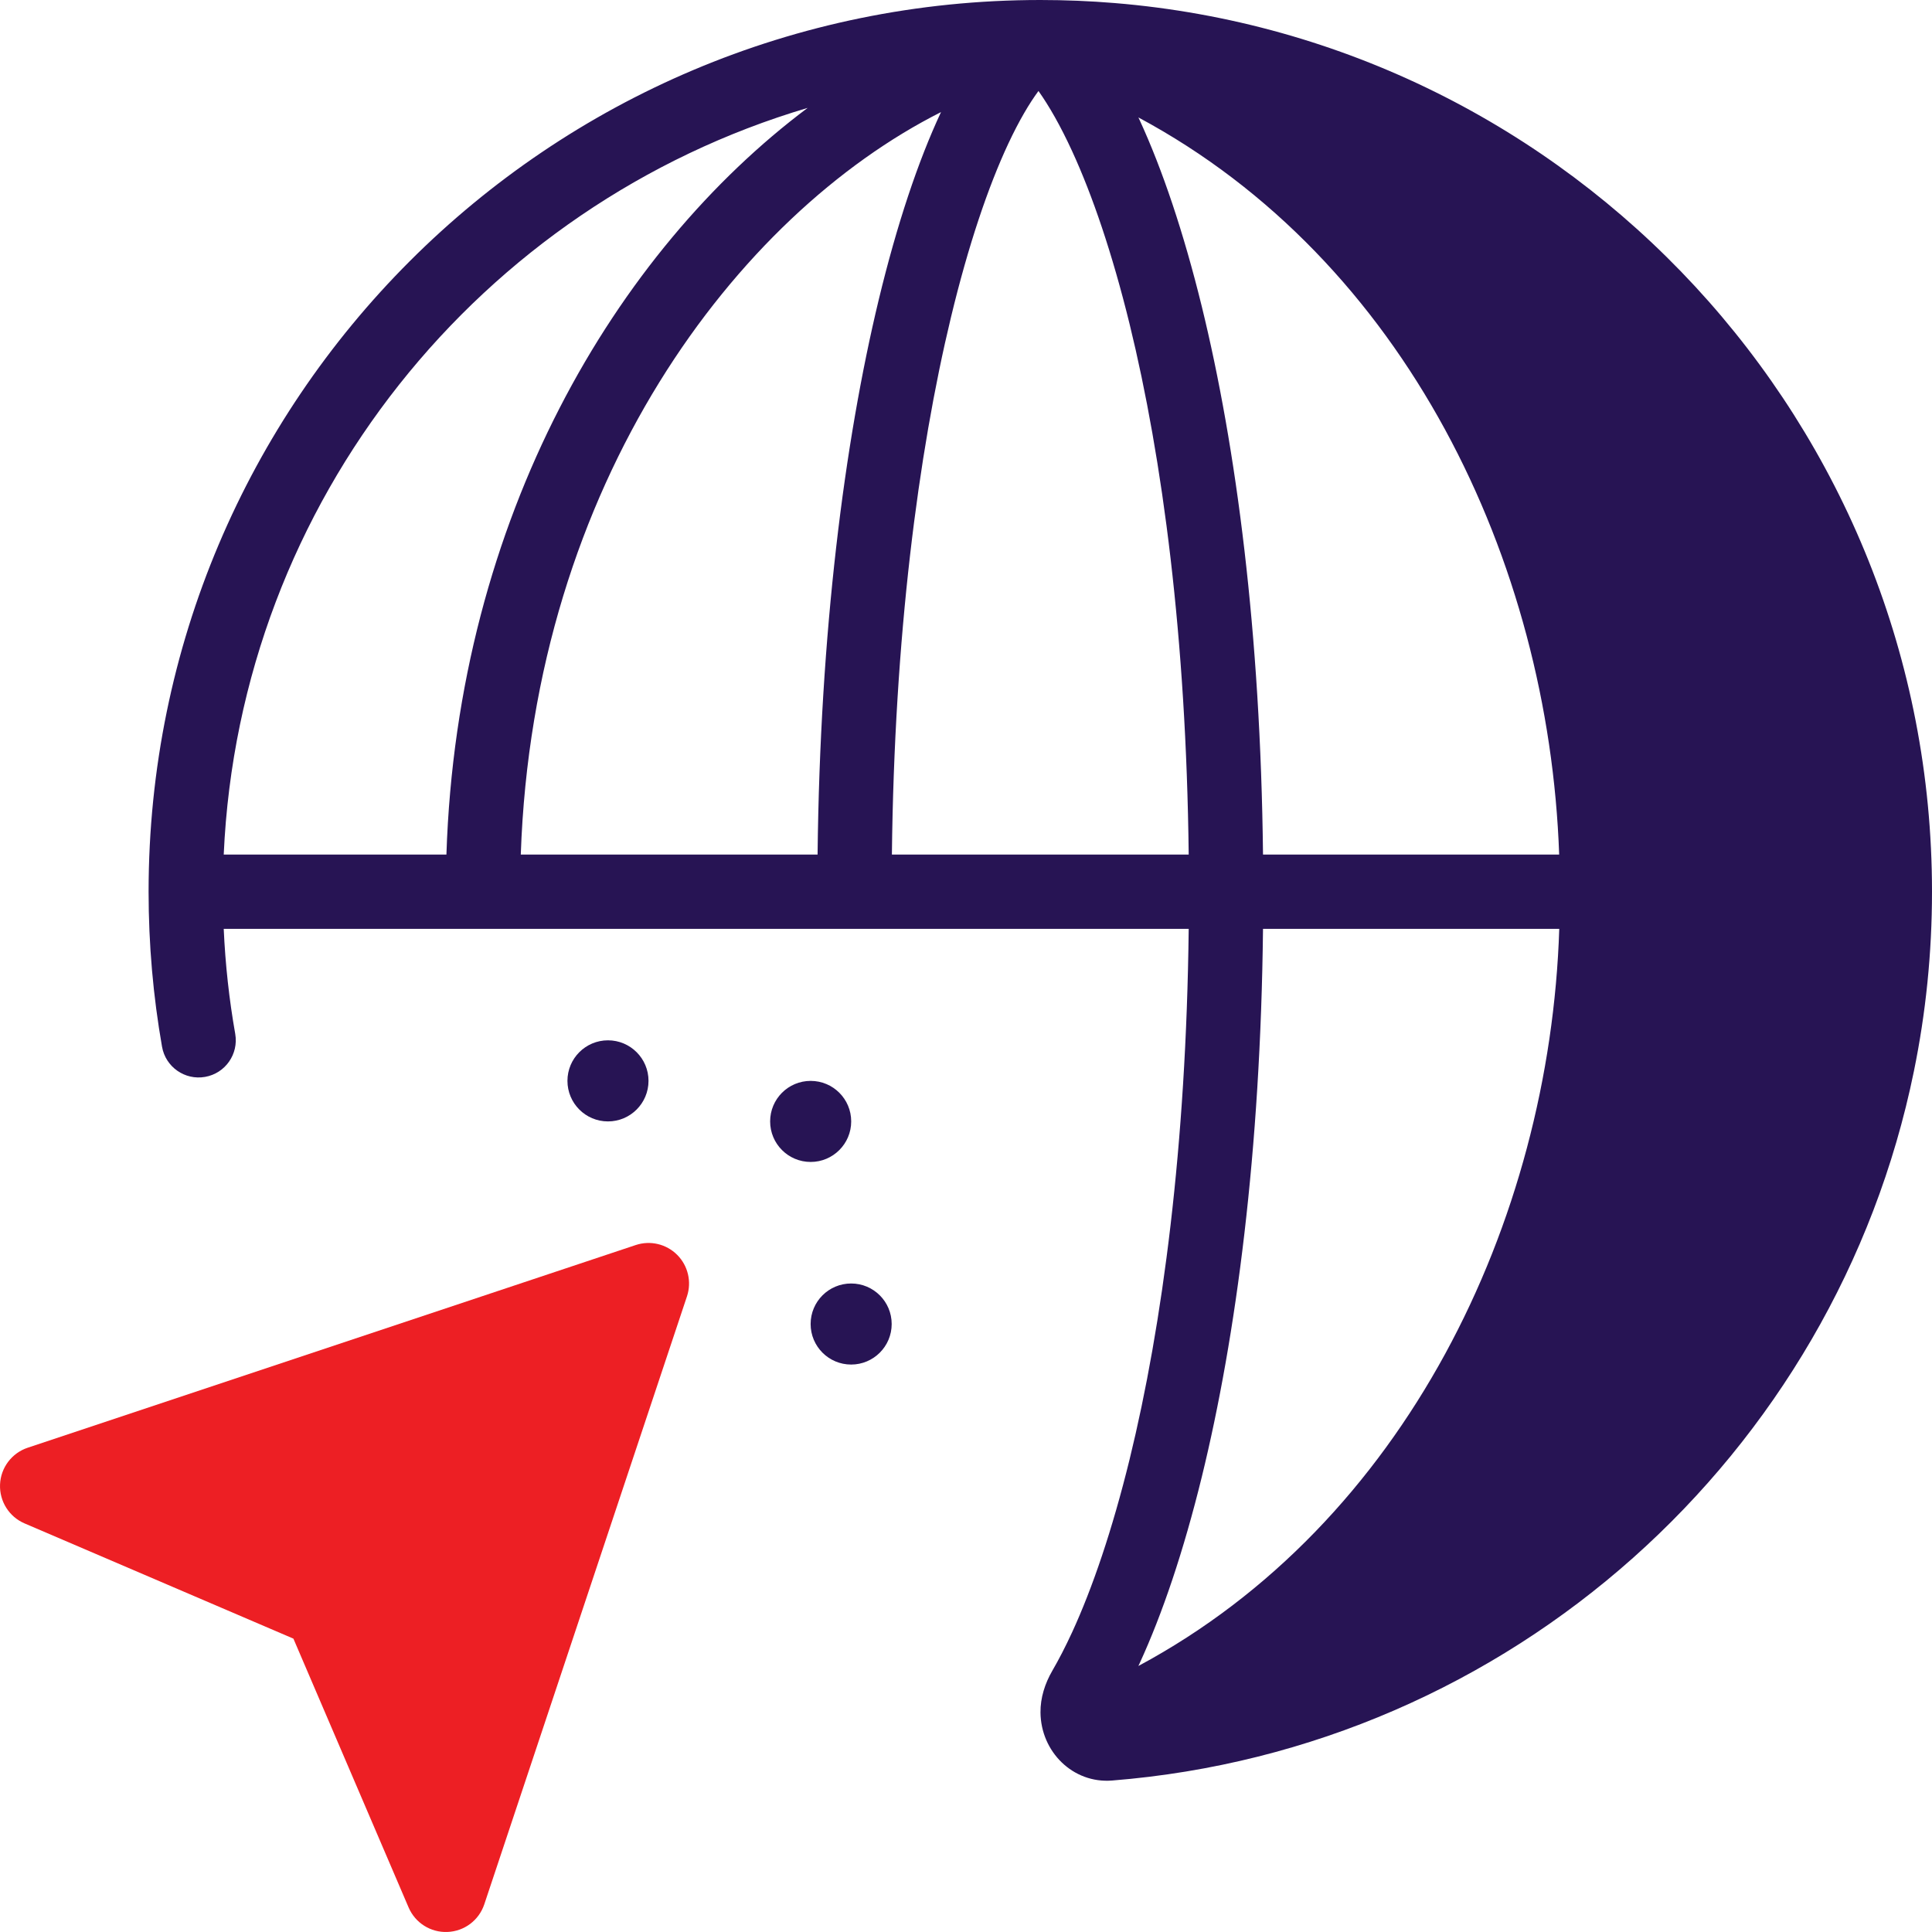
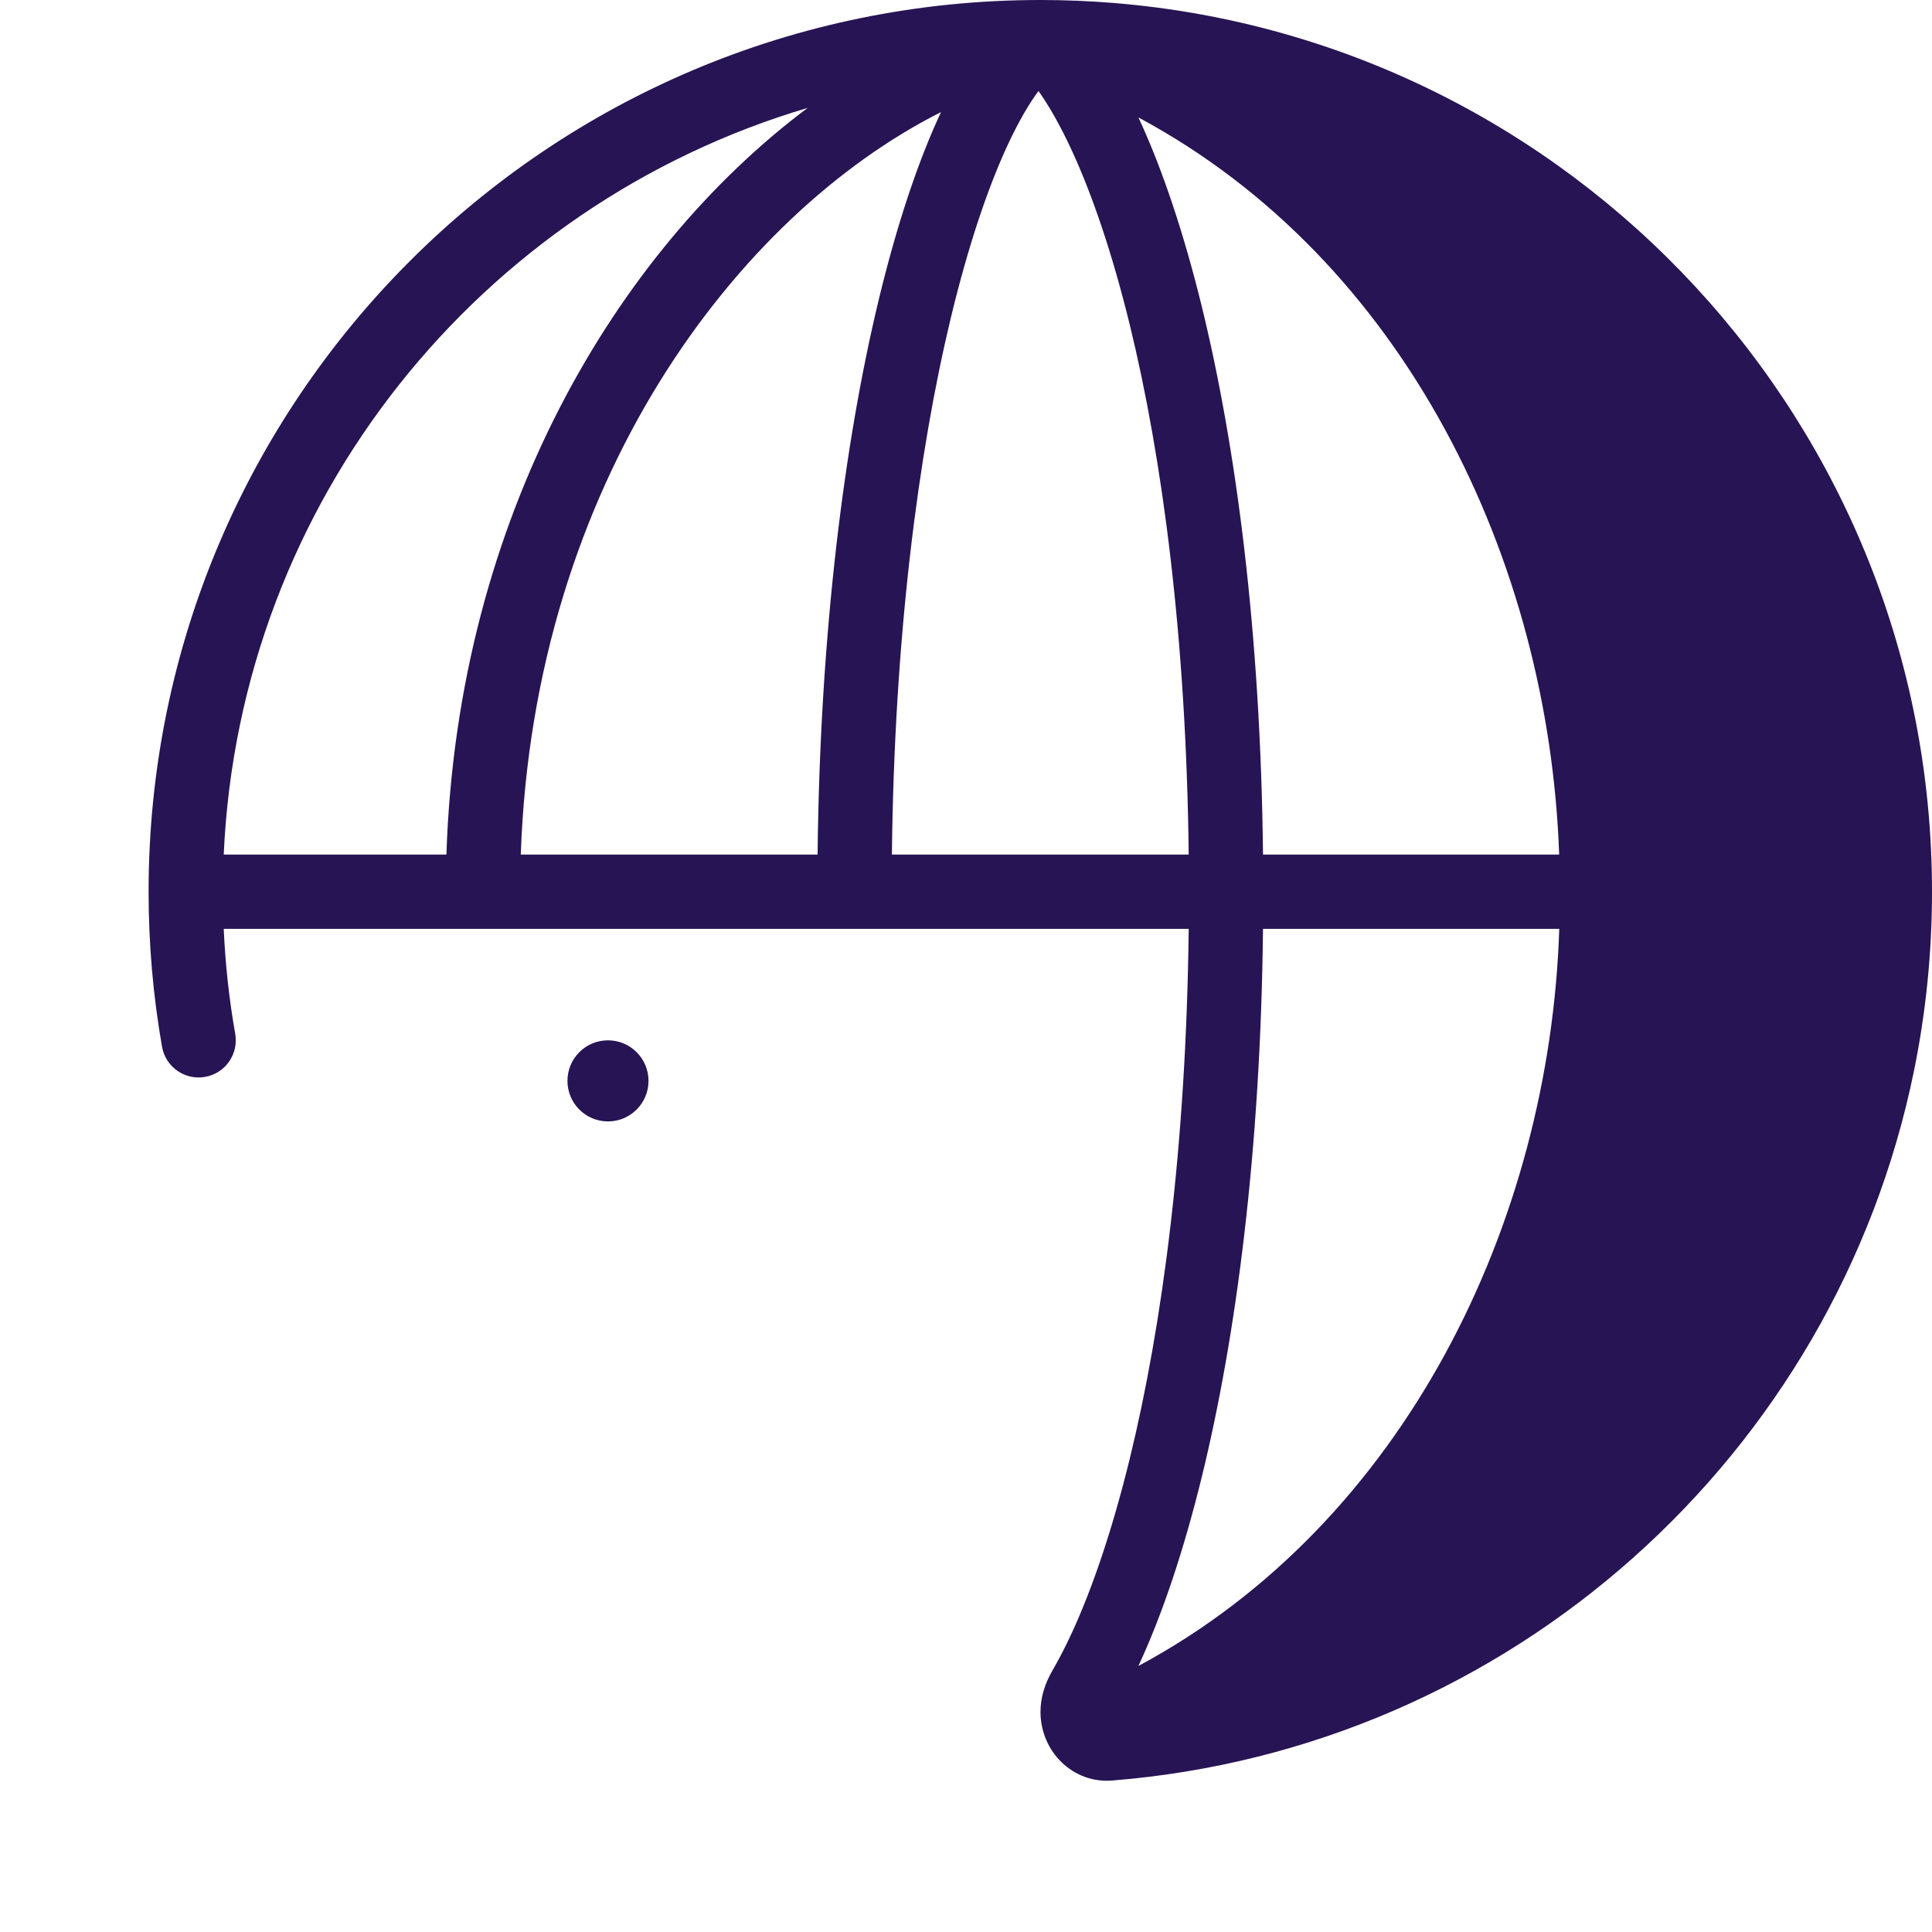
<svg xmlns="http://www.w3.org/2000/svg" width="45" height="45" viewBox="0 0 45 45" fill="none">
  <path fill-rule="evenodd" clip-rule="evenodd" d="M25.902 41.472C24.99 41.545 24.243 40.801 24.235 39.886C24.232 39.543 24.339 39.21 24.511 38.914C24.661 38.656 24.815 38.358 24.972 38.018C25.444 36.992 25.905 35.643 26.311 33.989C27.077 30.859 27.63 26.684 27.687 21.635C20.195 21.635 12.703 21.635 5.211 21.635C5.248 22.466 5.338 23.282 5.479 24.081C5.561 24.552 5.247 25.001 4.776 25.083C4.305 25.166 3.856 24.851 3.774 24.38C3.568 23.207 3.461 22 3.461 20.769C3.461 9.299 12.76 7.78852e-05 24.23 0C24.813 0 25.39 0.024 25.961 0.071C36.622 0.95 45 9.882 45 20.769C45 22.202 44.855 23.602 44.578 24.953C42.751 33.888 35.187 40.733 25.902 41.472ZM5.211 19.904H10.398C10.653 12.033 14.365 5.844 18.812 2.513C11.201 4.768 5.58 11.653 5.211 19.904ZM12.13 19.904H19.043C19.1 14.726 19.665 10.312 20.468 6.979C20.892 5.223 21.386 3.747 21.918 2.611C17.168 5.004 12.428 11.244 12.13 19.904ZM20.774 19.904C20.831 14.843 21.384 10.567 22.151 7.385C22.557 5.702 23.018 4.344 23.486 3.344C23.738 2.807 23.976 2.406 24.188 2.119C24.434 2.466 24.7 2.929 24.972 3.521C25.444 4.547 25.905 5.896 26.311 7.55C27.077 10.68 27.63 14.854 27.687 19.904H20.774ZM29.418 21.635C29.361 26.803 28.796 31.118 27.992 34.401C27.567 36.132 27.074 37.59 26.545 38.74L26.515 38.804C32.711 35.483 36.098 28.477 36.318 21.635H29.418ZM36.316 19.904H29.418C29.361 14.736 28.796 10.421 27.992 7.138C27.567 5.407 27.074 3.949 26.545 2.798L26.515 2.735C32.729 6.066 36.074 13.053 36.316 19.904Z" fill="#271454" />
  <path d="M14.161 26.12C14.682 26.12 15.105 25.697 15.105 25.175C15.105 24.654 14.682 24.231 14.161 24.231C13.639 24.231 13.217 24.654 13.217 25.175C13.217 25.697 13.639 26.12 14.161 26.12Z" fill="#271454" />
-   <path d="M18.882 27.064C19.403 27.064 19.826 26.641 19.826 26.12C19.826 25.598 19.403 25.176 18.882 25.176C18.36 25.176 17.938 25.598 17.938 26.12C17.938 26.641 18.36 27.064 18.882 27.064Z" fill="#271454" />
-   <path d="M15.773 29.228C16.025 29.48 16.114 29.855 16.001 30.194L11.28 44.355C11.156 44.727 10.816 44.983 10.424 44.999C10.032 45.016 9.671 44.788 9.517 44.428L6.834 38.167L0.572 35.483C0.212 35.329 -0.015 34.968 0.001 34.576C0.017 34.185 0.274 33.844 0.646 33.72L14.806 29C15.146 28.886 15.52 28.975 15.773 29.228Z" fill="#ED1F24" />
-   <path d="M20.769 30.839C20.769 31.36 20.346 31.783 19.825 31.783C19.303 31.783 18.881 31.36 18.881 30.839C18.881 30.317 19.303 29.895 19.825 29.895C20.346 29.895 20.769 30.317 20.769 30.839Z" fill="#271454" />
</svg>